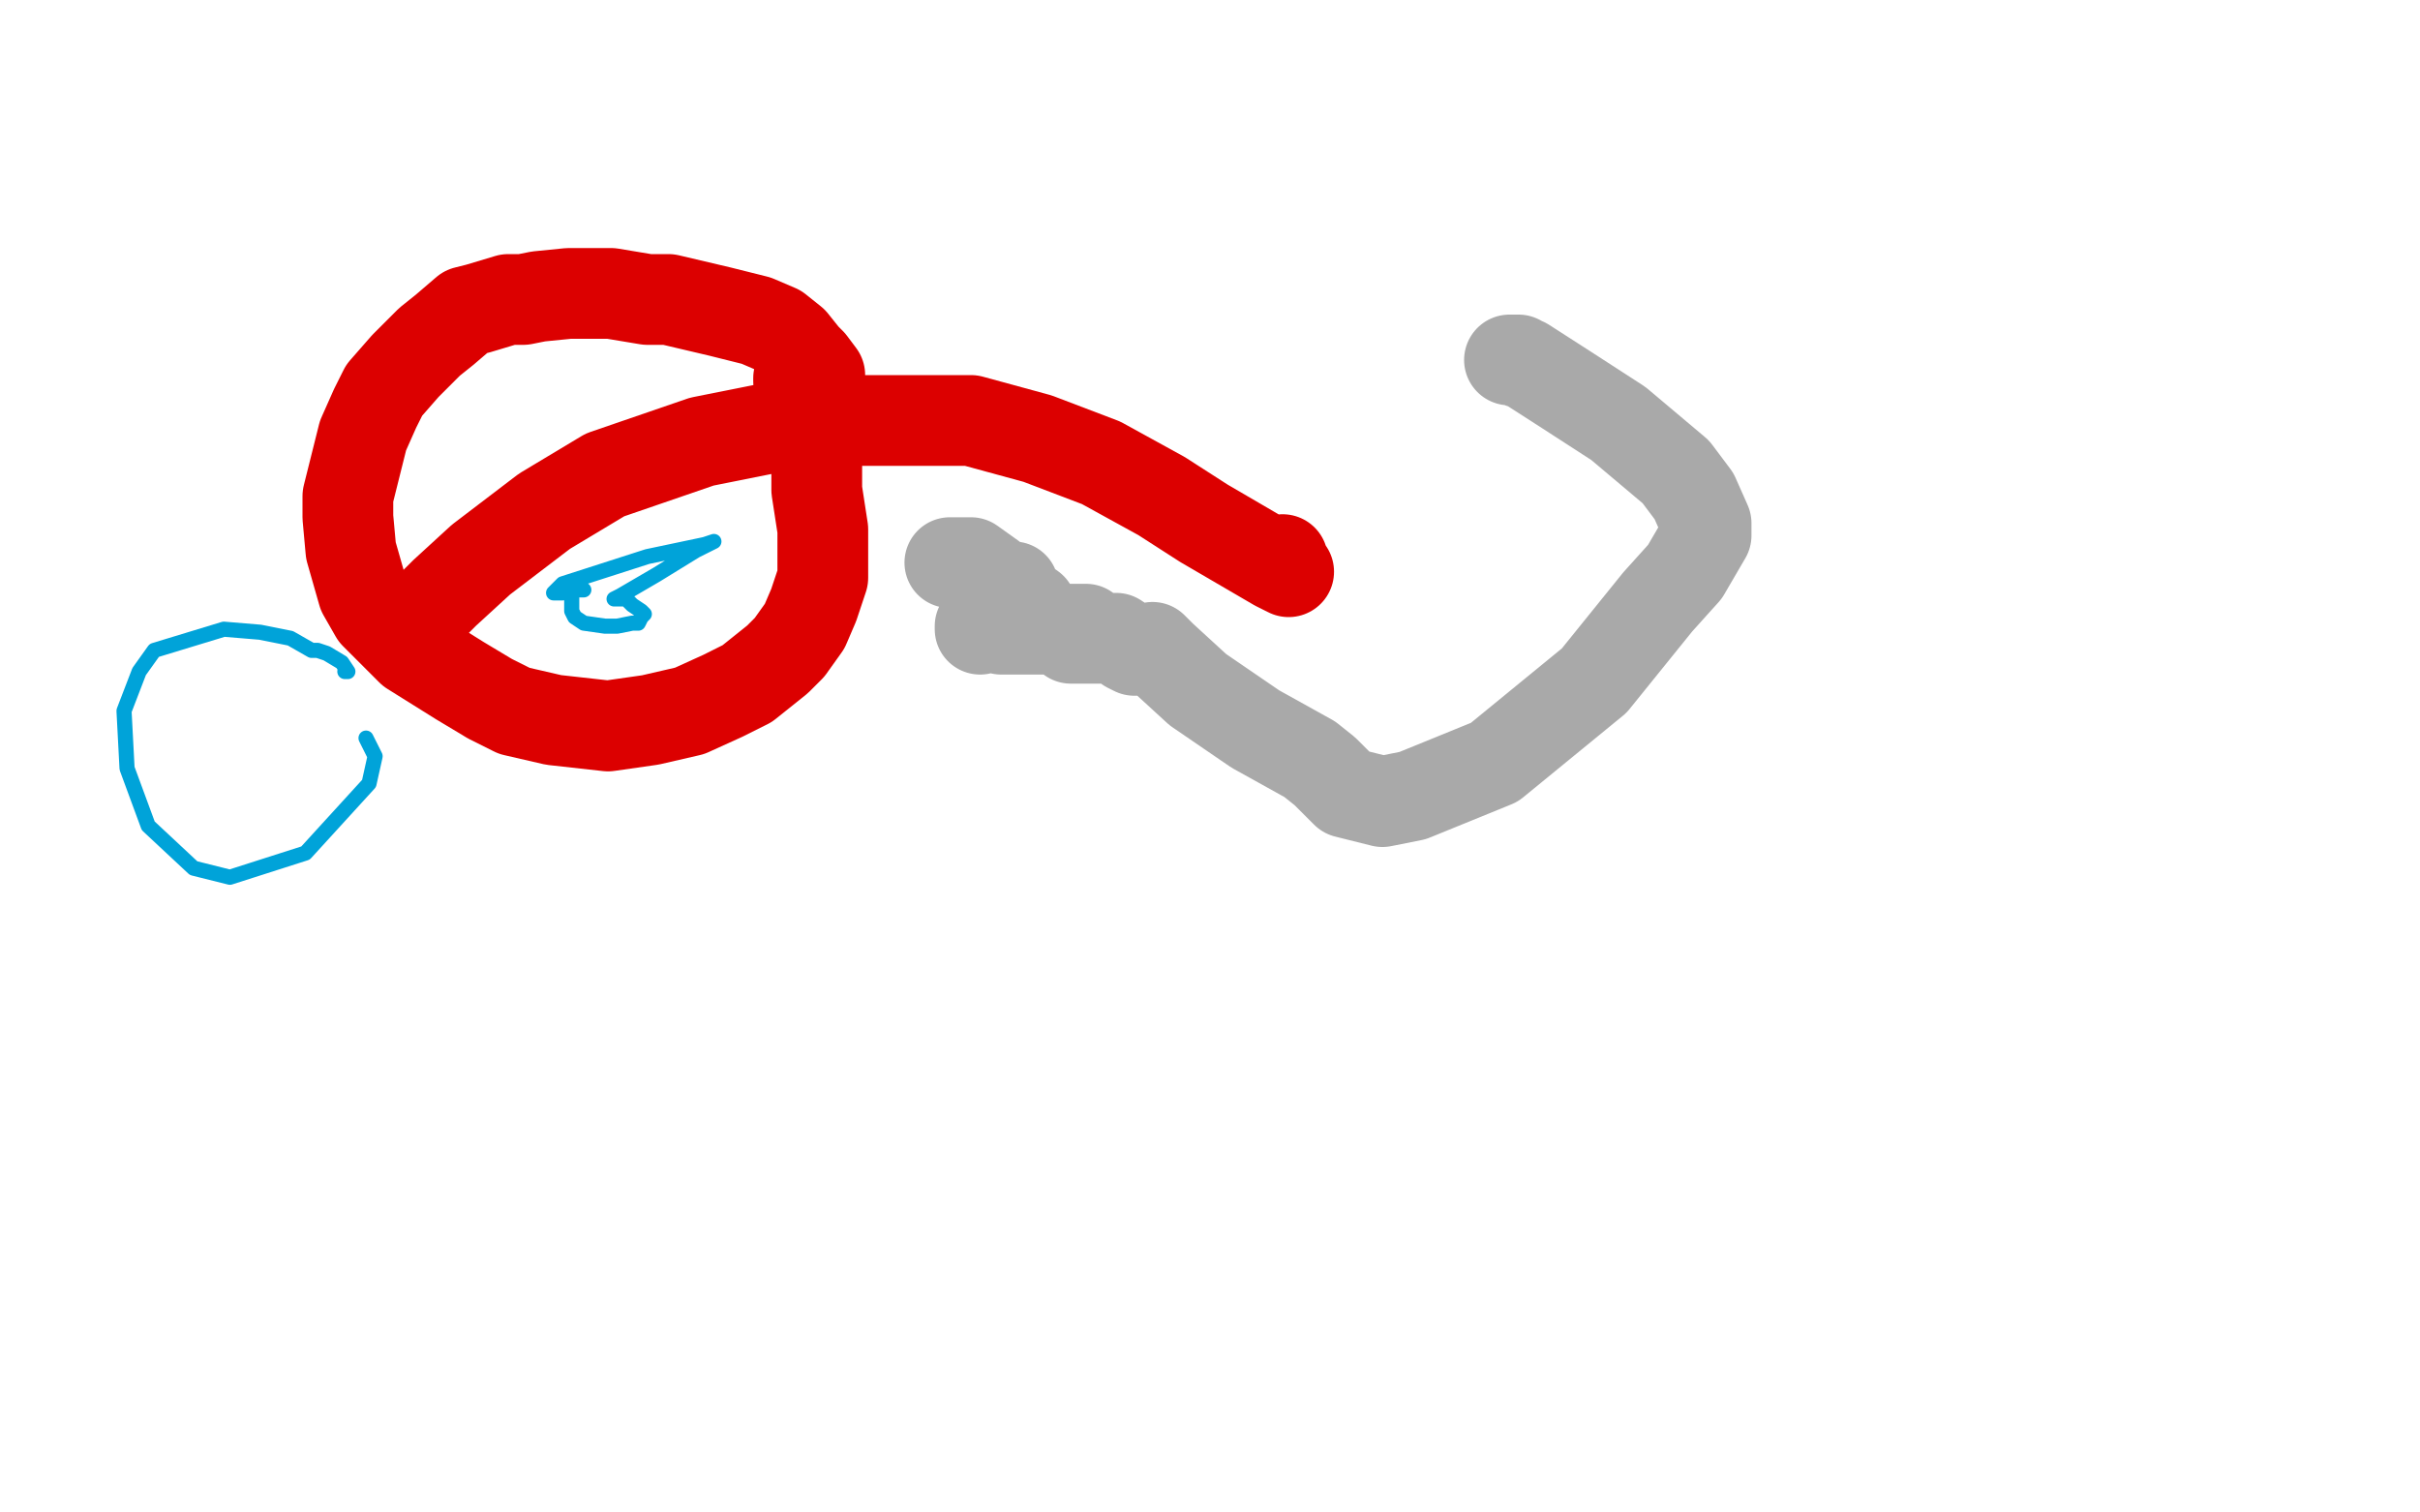
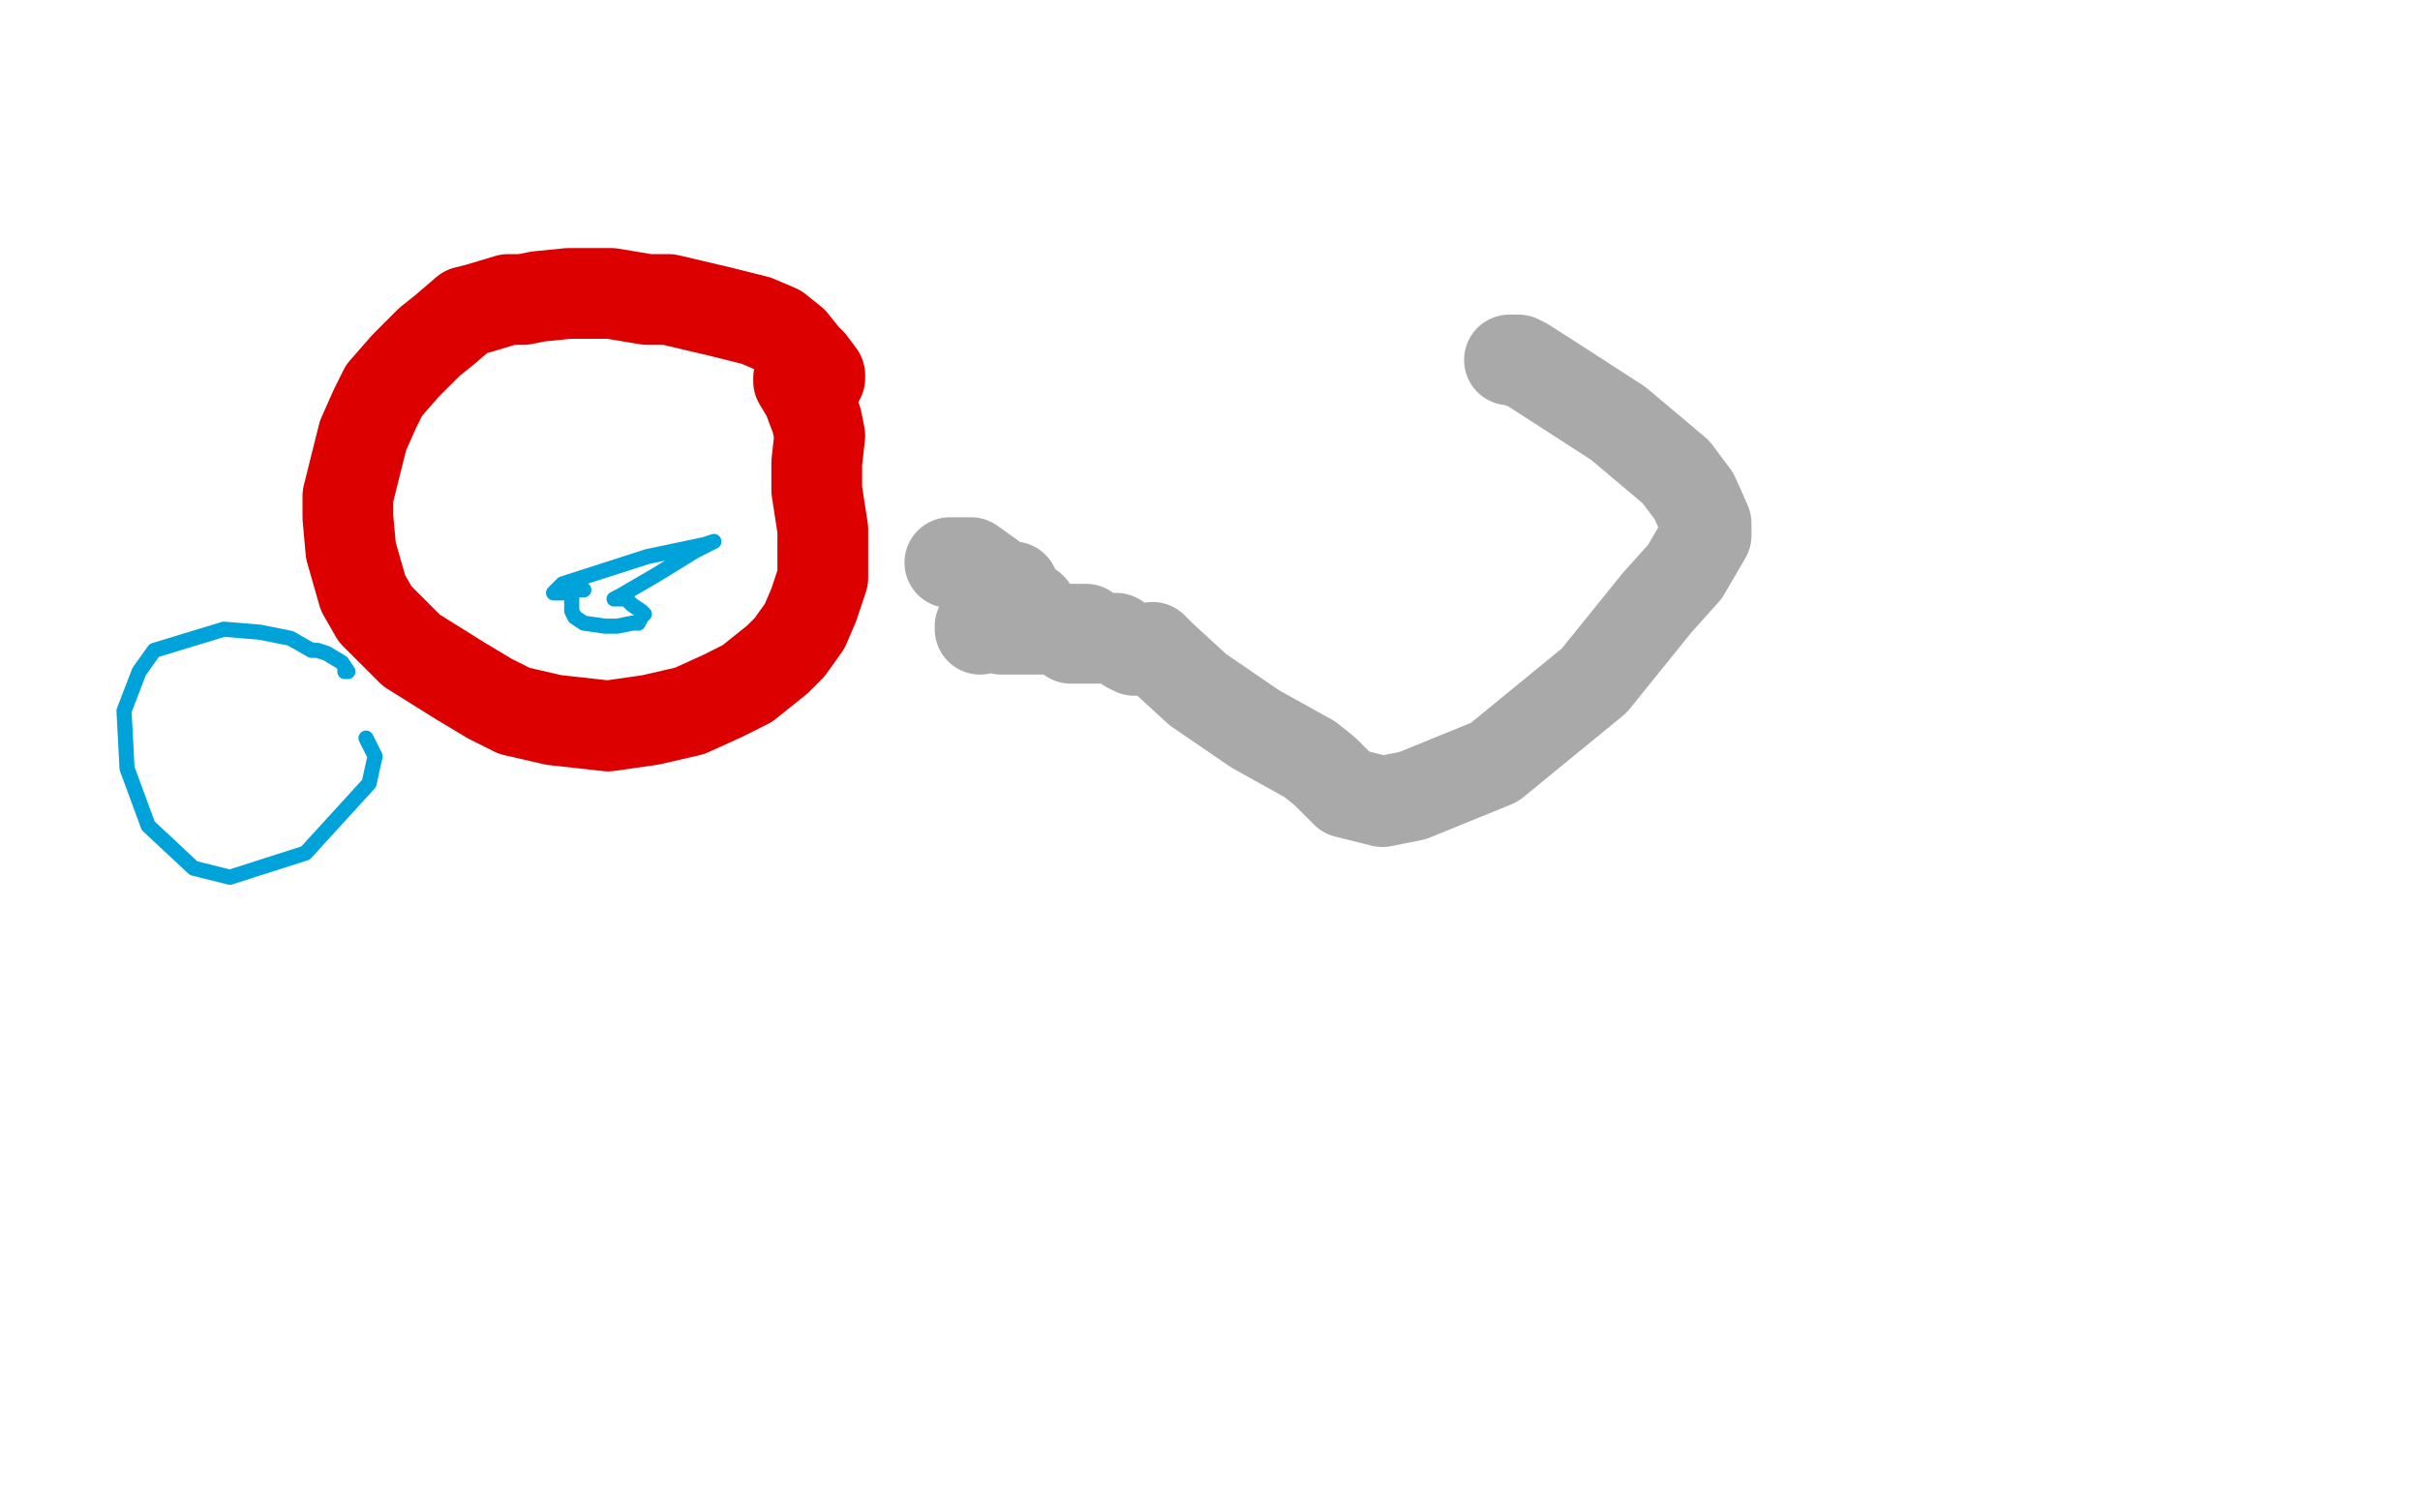
<svg xmlns="http://www.w3.org/2000/svg" width="800" height="500" version="1.1" style="stroke-antialiasing: false">
  <desc>This SVG has been created on https://colorillo.com/</desc>
  <rect x="0" y="0" width="800" height="500" style="fill: rgb(255,255,255); stroke-width:0" />
  <polyline points="271,125 271,124 271,124 268,120 268,120 266,118 266,118 262,113 262,113 257,109 257,109 250,106 250,106 238,103 238,103 221,99 221,99 214,99 214,99 202,97 202,97 188,97 188,97 178,98 178,98 173,99 173,99 168,99 168,99 158,102 158,102 154,103 154,103 147,109 147,109 142,113 142,113 134,121 134,121 127,129 127,129 124,135 124,135 120,144 120,144 115,164 115,171 116,182 120,196 124,203 136,215 152,225 162,231 170,235 183,238 201,240 215,238 228,235 239,230 247,226 257,218 261,214 266,207 269,200 272,191 272,185 272,175 270,162 270,153 271,144 270,139 267,131 264,126 264,125" style="fill: none; stroke: #dc0000; stroke-width: 30; stroke-linejoin: round; stroke-linecap: round; stroke-antialiasing: false; stroke-antialias: 0; opacity: 1.0" />
-   <polyline points="136,209 136,207 136,207 139,204 139,204 147,196 147,196 159,185 159,185 180,169 180,169 200,157 200,157 232,146 232,146 267,139 267,139 300,139 300,139 321,139 321,139 343,145 343,145 364,153 364,153 384,164 384,164 398,173 398,173 410,180 410,180 422,187 422,187 426,189 426,189 425,188 424,185" style="fill: none; stroke: #dc0000; stroke-width: 30; stroke-linejoin: round; stroke-linecap: round; stroke-antialiasing: false; stroke-antialias: 0; opacity: 1.0" />
  <polyline points="314,186 316,186 316,186 319,186 319,186 321,186 321,186 328,191 328,191 334,196 334,196 341,201 341,201 341,202 341,202 337,204 337,204 324,208 324,208 324,207 332,198 335,194 335,195 335,199 335,202 333,206 331,208 334,208 346,208 357,208 359,208 358,208 355,210 354,211 355,211 362,211 367,211 369,211 372,213 373,214 375,215 378,215 381,214 384,217 396,228 415,241 433,251 438,255 445,262 457,265 467,263 494,252 527,225 548,199 557,189 564,177 564,173 560,164 554,156 535,140 518,129 504,120 503,120 502,119 499,119" style="fill: none; stroke: #a9a9a9; stroke-width: 30; stroke-linejoin: round; stroke-linecap: round; stroke-antialiasing: false; stroke-antialias: 0; opacity: 1.0" />
  <polyline points="193,195 191,195 191,195 186,196 186,196 183,196 183,196 186,193 214,184 233,180 236,179 230,182 217,190 205,197 203,198 204,198 207,198 209,200 212,202 213,203 212,204 211,206 209,206 204,207 200,207 193,206 190,204 189,202 189,201 189,199 189,196 188,195 188,194 187,193" style="fill: none; stroke: #00a3d9; stroke-width: 5; stroke-linejoin: round; stroke-linecap: round; stroke-antialiasing: false; stroke-antialias: 0; opacity: 1.0" />
  <polyline points="121,244 124,250 124,250 122,259 122,259 101,282 101,282 76,290 76,290 64,287 64,287 49,273 49,273 42,254 42,254 41,235 41,235 46,222 46,222 51,215 51,215 74,208 74,208 86,209 86,209 96,211 96,211 103,215 103,215 105,215 105,215 108,216 108,216 113,219 113,219 115,222 115,222 114,222" style="fill: none; stroke: #00a3d9; stroke-width: 5; stroke-linejoin: round; stroke-linecap: round; stroke-antialiasing: false; stroke-antialias: 0; opacity: 1.0" />
</svg>